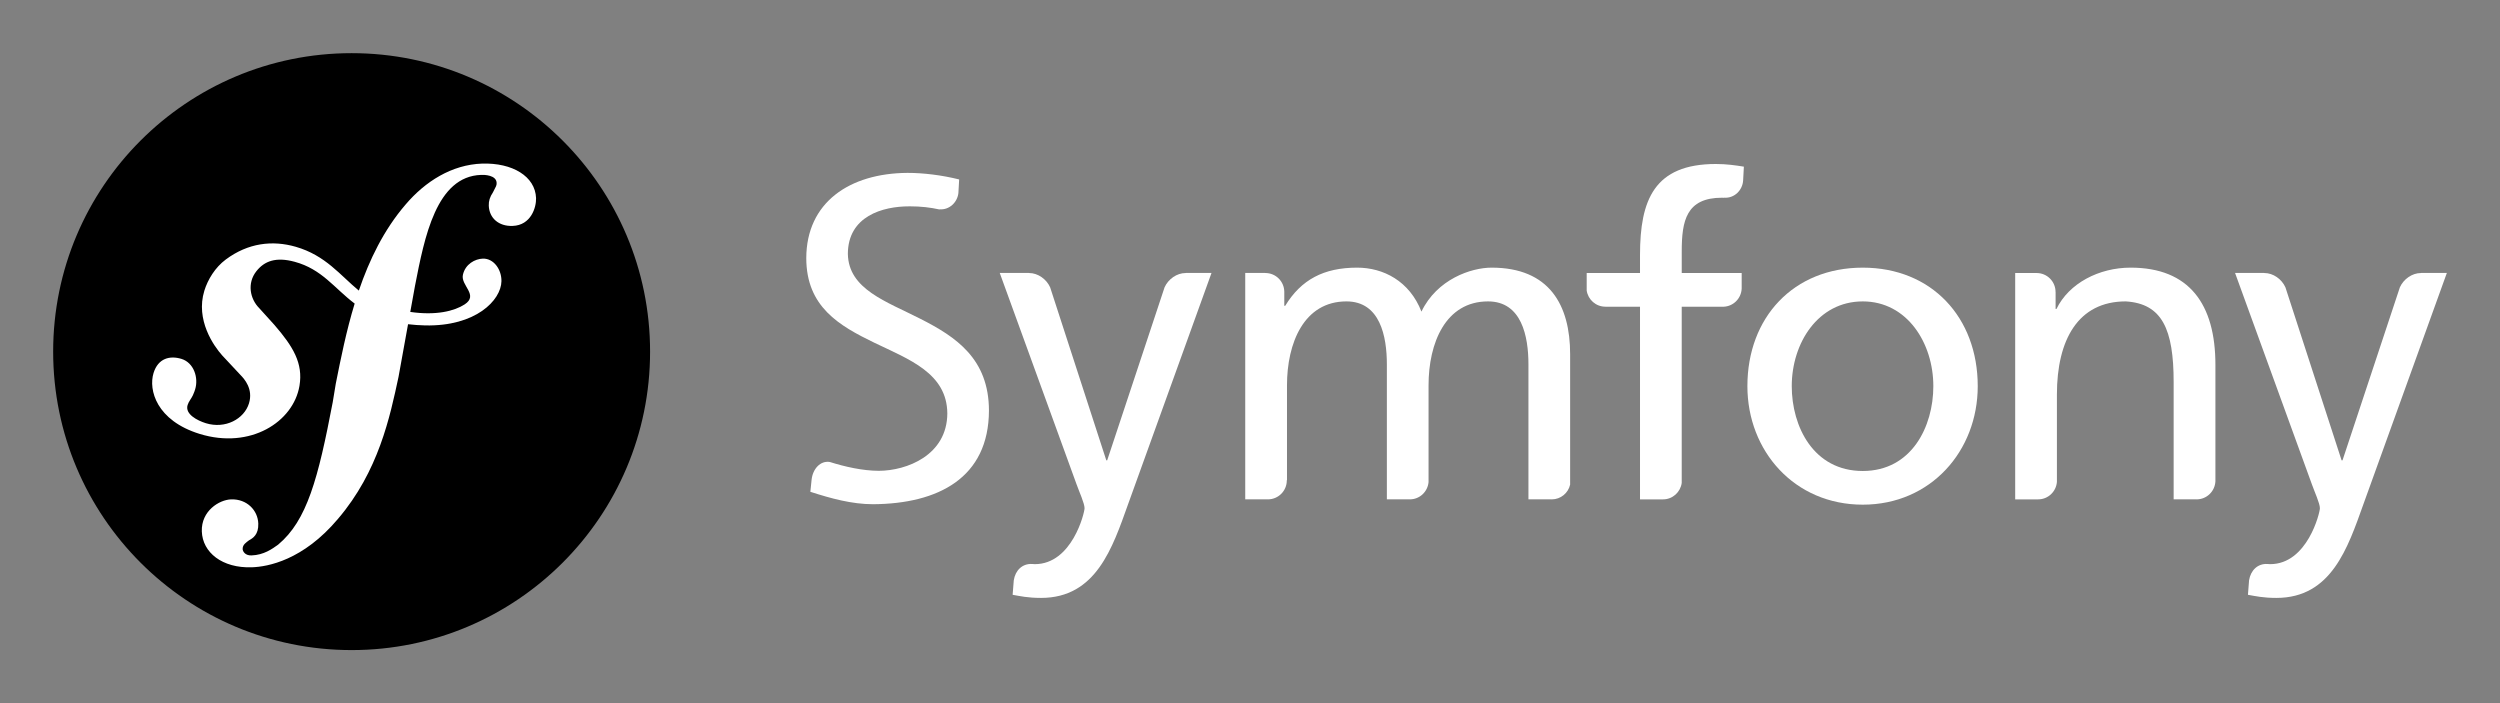
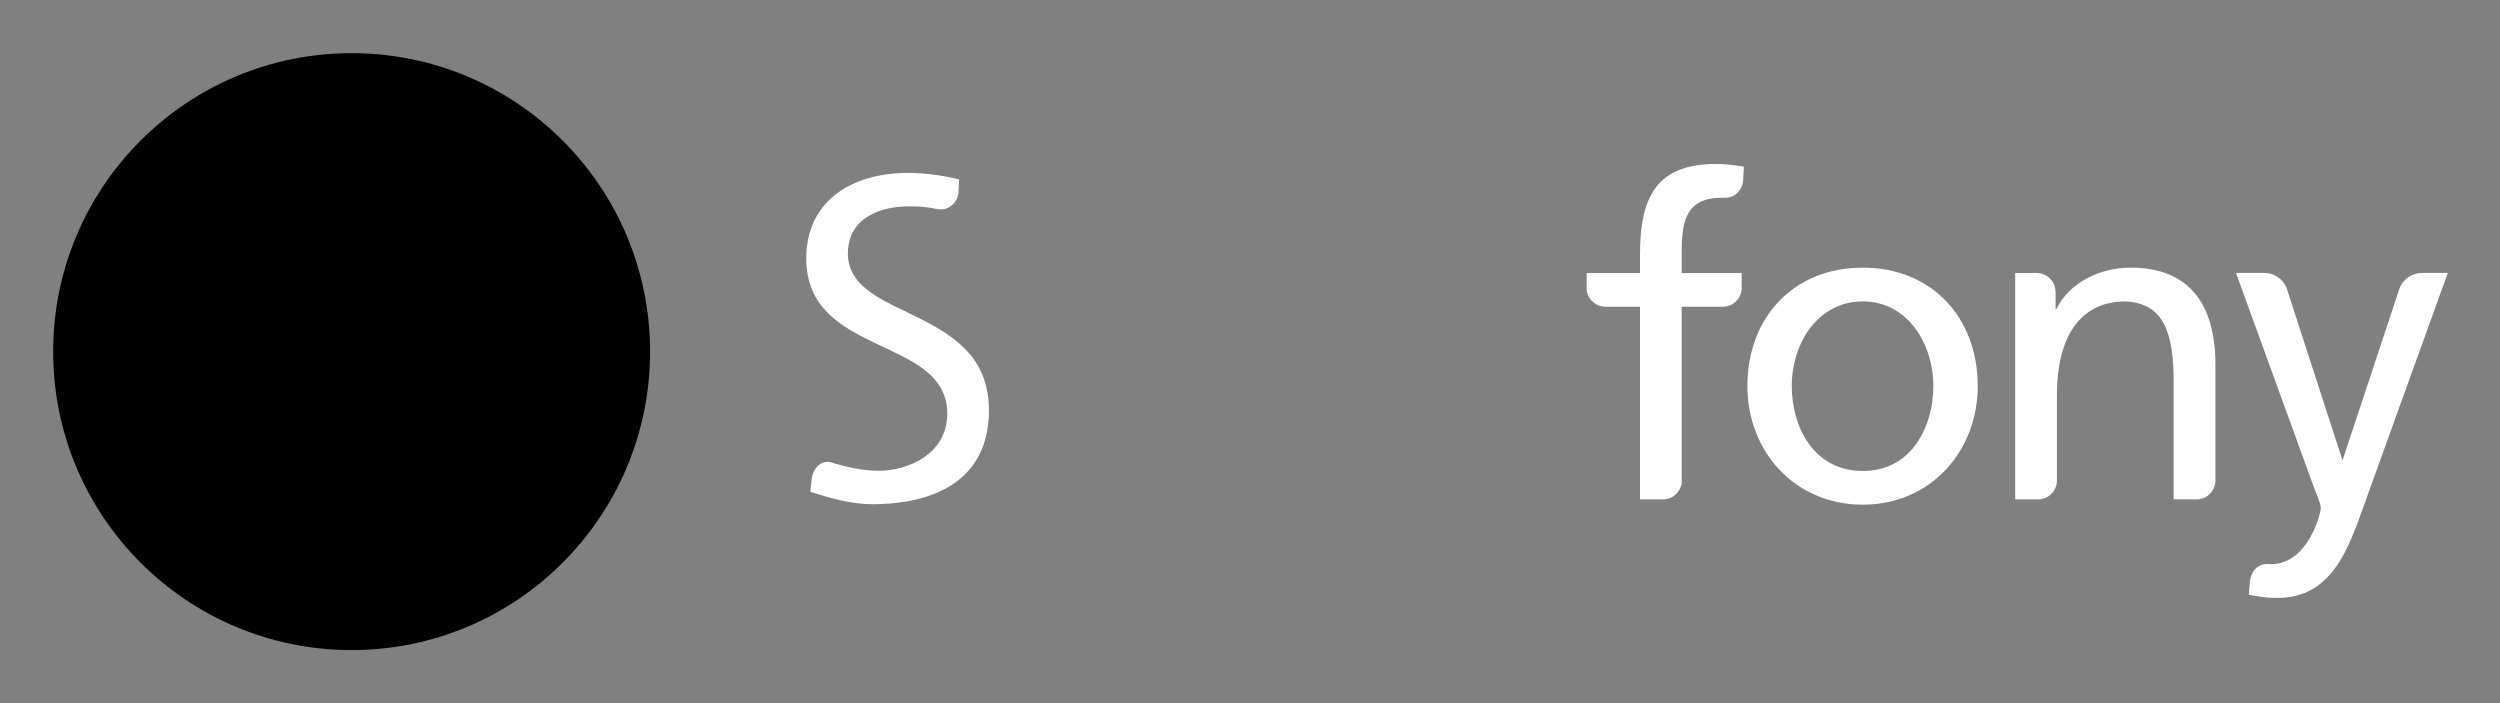
<svg xmlns="http://www.w3.org/2000/svg" version="1.1" viewBox="0 0 235.14 66.144" xml:space="preserve">
  <rect x="0" y="0" width="235.14" height="66.144" fill="#808080" stroke="none" />
  <g transform="translate(-25.585 -24.998)">
    <circle cx="58.657" cy="58.07" r="28.072" />
-     <path d="m70.93 40.385c-2.851 0.1-5.342 1.672-7.193 3.846-2.053 2.384-3.417 5.213-4.401 8.099-1.759-1.442-3.116-3.308-5.938-4.122-2.183-0.627-4.473-0.369-6.58 1.201-0.999 0.746-1.686 1.873-2.013 2.932-0.848 2.754 0.889 5.205 1.679 6.086l1.725 1.846c0.356 0.363 1.211 1.309 0.794 2.664-0.453 1.475-2.229 2.428-4.052 1.867-0.814-0.252-1.984-0.857-1.721-1.709 0.108-0.35 0.358-0.613 0.493-0.912 0.123-0.26 0.181-0.454 0.218-0.568 0.333-1.088-0.122-2.502-1.286-2.861-1.087-0.332-2.197-0.068-2.628 1.329-0.49 1.591 0.271 4.472 4.344 5.729 4.772 1.467 8.809-1.133 9.381-4.521 0.361-2.122-0.599-3.7-2.354-5.729l-1.43-1.581c-0.867-0.867-1.164-2.342-0.268-3.475 0.757-0.957 1.834-1.365 3.601-0.886 2.577 0.698 3.726 2.487 5.642 3.93-0.791 2.595-1.309 5.2-1.776 7.538l-0.287 1.74c-1.371 7.186-2.416 11.131-5.134 13.396-0.547 0.391-1.331 0.973-2.51 1.014-0.619 0.02-0.818-0.406-0.828-0.592-0.014-0.434 0.353-0.633 0.596-0.828 0.363-0.199 0.912-0.527 0.875-1.578-0.041-1.246-1.071-2.324-2.559-2.273-1.117 0.037-2.816 1.086-2.752 3.01 0.066 1.984 1.916 3.473 4.706 3.377 1.492-0.049 4.822-0.656 8.103-4.557 3.819-4.473 4.888-9.6 5.692-13.352l0.896-4.953c0.499 0.059 1.031 0.1 1.611 0.113 4.757 0.102 7.136-2.363 7.173-4.155 0.023-1.085-0.712-2.152-1.742-2.128-0.736 0.021-1.662 0.511-1.884 1.529-0.217 1 1.514 1.902 0.161 2.779-0.961 0.623-2.684 1.061-5.11 0.705l0.442-2.439c0.899-4.624 2.011-10.312 6.224-10.449 0.307-0.016 1.431 0.014 1.457 0.756 7e-3 0.248-0.054 0.312-0.344 0.88-0.297 0.442-0.408 0.819-0.395 1.253 0.042 1.18 0.939 1.956 2.238 1.91 1.737-0.057 2.237-1.748 2.209-2.618-0.072-2.045-2.226-3.335-5.075-3.243z" fill="#fff" />
    <g fill="#FFF">
      <path d="m200.79 50.172c6.474 0 10.813 4.677 10.813 11.147 0 6.097-4.424 11.146-10.813 11.146-6.428 0-10.852-5.049-10.852-11.146 0-6.47 4.338-11.147 10.852-11.147zm0 19.125c4.593 0 6.637-4.176 6.637-7.978 0-4.048-2.463-7.972-6.637-7.972-4.216 0-6.68 3.924-6.68 7.972 0 3.802 2.047 7.978 6.68 7.978z" />
      <path d="m189.4 52.154v-1.481h-5.638v-2.024c0-2.881 0.419-5.055 3.798-5.055 0.062 0 0.128 6e-3 0.193 9e-3 7e-3 0 5e-3 -0.011 0.013-0.011 0.938 0.068 1.72-0.695 1.772-1.633l0.068-1.286c-0.793-0.126-1.63-0.25-2.63-0.25-5.803 0-7.138 3.382-7.138 8.56v1.69h-5.015v1.653c0.129 0.857 0.863 1.518 1.758 1.518 4e-3 0 9e-3 4e-3 0.014 4e-3h3.243v18.119h2.16 7e-3c0.9 0 1.634-0.678 1.756-1.541v-16.578h3.926c0.924-0.031 1.667-0.77 1.713-1.694z" />
-       <path d="m137.12 50.673c-6e-3 0-0.011 5e-3 -0.021 5e-3 -0.826 0-1.627 0.568-1.977 1.337l-5.399 16.278h-0.084l-5.281-16.27c-0.346-0.773-1.15-1.346-1.982-1.346-0.01 0-0.013-5e-3 -0.021-5e-3h-2.737l7.223 19.874c0.252 0.711 0.754 1.797 0.754 2.254 0 0.42-1.17 5.26-4.679 5.26-0.086 0-0.174-0.01-0.259-0.016-0.895-0.049-1.571 0.576-1.72 1.539l-0.107 1.359c0.71 0.125 1.422 0.293 2.674 0.293 5.176 0 6.721-4.721 8.184-8.811l7.847-21.753h-2.415z" />
      <path d="m112.18 54.998c-3.24-1.658-6.787-2.785-6.849-6.121 0.01-3.543 3.266-4.474 5.774-4.471 0.012-2e-3 0.022-2e-3 0.028-2e-3 1.09 0 1.961 0.108 2.812 0.295 0.011 0 9e-3 -0.014 0.022-0.014 0.9 0.066 1.655-0.637 1.76-1.523l0.072-1.287c-1.645-0.408-3.364-0.617-4.86-0.617-5.455 0.034-9.506 2.779-9.519 8.018 6e-3 4.58 3.092 6.355 6.414 7.963 3.256 1.566 6.821 2.858 6.852 6.639-0.018 3.943-3.824 5.396-6.447 5.402-1.534-6e-3 -3.199-0.387-4.603-0.83-0.879-0.145-1.6 0.631-1.715 1.658l-0.118 1.146c1.929 0.623 3.906 1.168 5.895 1.168h4e-3 0.018c6.112-0.045 10.862-2.482 10.881-8.811-7e-3 -4.882-3.116-6.933-6.421-8.613z" />
-       <path d="m171.53 71.967h5e-3c0.847 0 1.554-0.596 1.731-1.389v-12.264c0-4.635-1.958-8.143-7.389-8.143-1.92 0-5.134 1.088-6.596 4.135-1.126-2.881-3.59-4.135-6.051-4.135-3.133 0-5.263 1.127-6.765 3.592h-0.084v-1.324c-0.012-0.975-0.801-1.762-1.777-1.762-9e-3 0-0.013-5e-3 -0.019-5e-3h-1.877v21.294h2.124 5e-3c0.984 0 1.78-0.799 1.78-1.781 0-0.027 9e-3 -0.037 0.018-0.055v-8.895c0-3.965 1.585-7.889 5.592-7.889 3.171 0 3.802 3.297 3.802 5.928v12.691h2.153 6e-3c0.93 0 1.679-0.715 1.762-1.623v-9.107c0-3.965 1.588-7.889 5.595-7.889 3.173 0 3.8 3.297 3.8 5.928v12.691h2.185z" />
      <path d="m232.18 71.967h5e-3c0.957 0 1.728-0.756 1.773-1.703v-10.948c0-5.719-2.466-9.145-7.977-9.145-2.964 0-5.801 1.463-6.973 3.886h-0.082v-1.591c0-2e-3 -4e-3 -2e-3 -4e-3 -6e-3 0-0.987-0.799-1.783-1.779-1.783-0.011 0-0.013-5e-3 -0.02-5e-3h-1.998v21.294h2.157 4e-3c0.934 0 1.691-0.727 1.763-1.643v-8.211c0-5.176 2.006-8.766 6.473-8.766 3.427 0.207 4.507 2.627 4.507 7.597v11.022h2.151z" />
-       <path d="m253.31 50.673c-0.01 0-0.014 5e-3 -0.022 5e-3 -0.827 0-1.629 0.568-1.978 1.337l-5.397 16.278h-0.088l-5.282-16.27c-0.346-0.773-1.15-1.346-1.98-1.346-8e-3 0-0.013-5e-3 -0.02-5e-3h-2.737l7.224 19.874c0.25 0.711 0.755 1.797 0.755 2.254 0 0.42-1.171 5.26-4.681 5.26-0.085 0-0.171-0.01-0.259-0.016-0.895-0.049-1.568 0.576-1.722 1.539l-0.105 1.359c0.709 0.125 1.422 0.293 2.675 0.293 5.176 0 6.72-4.721 8.184-8.811l7.849-21.753h-2.416z" />
+       <path d="m253.31 50.673c-0.01 0-0.014 5e-3 -0.022 5e-3 -0.827 0-1.629 0.568-1.978 1.337l-5.397 16.278l-5.282-16.27c-0.346-0.773-1.15-1.346-1.98-1.346-8e-3 0-0.013-5e-3 -0.02-5e-3h-2.737l7.224 19.874c0.25 0.711 0.755 1.797 0.755 2.254 0 0.42-1.171 5.26-4.681 5.26-0.085 0-0.171-0.01-0.259-0.016-0.895-0.049-1.568 0.576-1.722 1.539l-0.105 1.359c0.709 0.125 1.422 0.293 2.675 0.293 5.176 0 6.72-4.721 8.184-8.811l7.849-21.753h-2.416z" />
    </g>
  </g>
</svg>